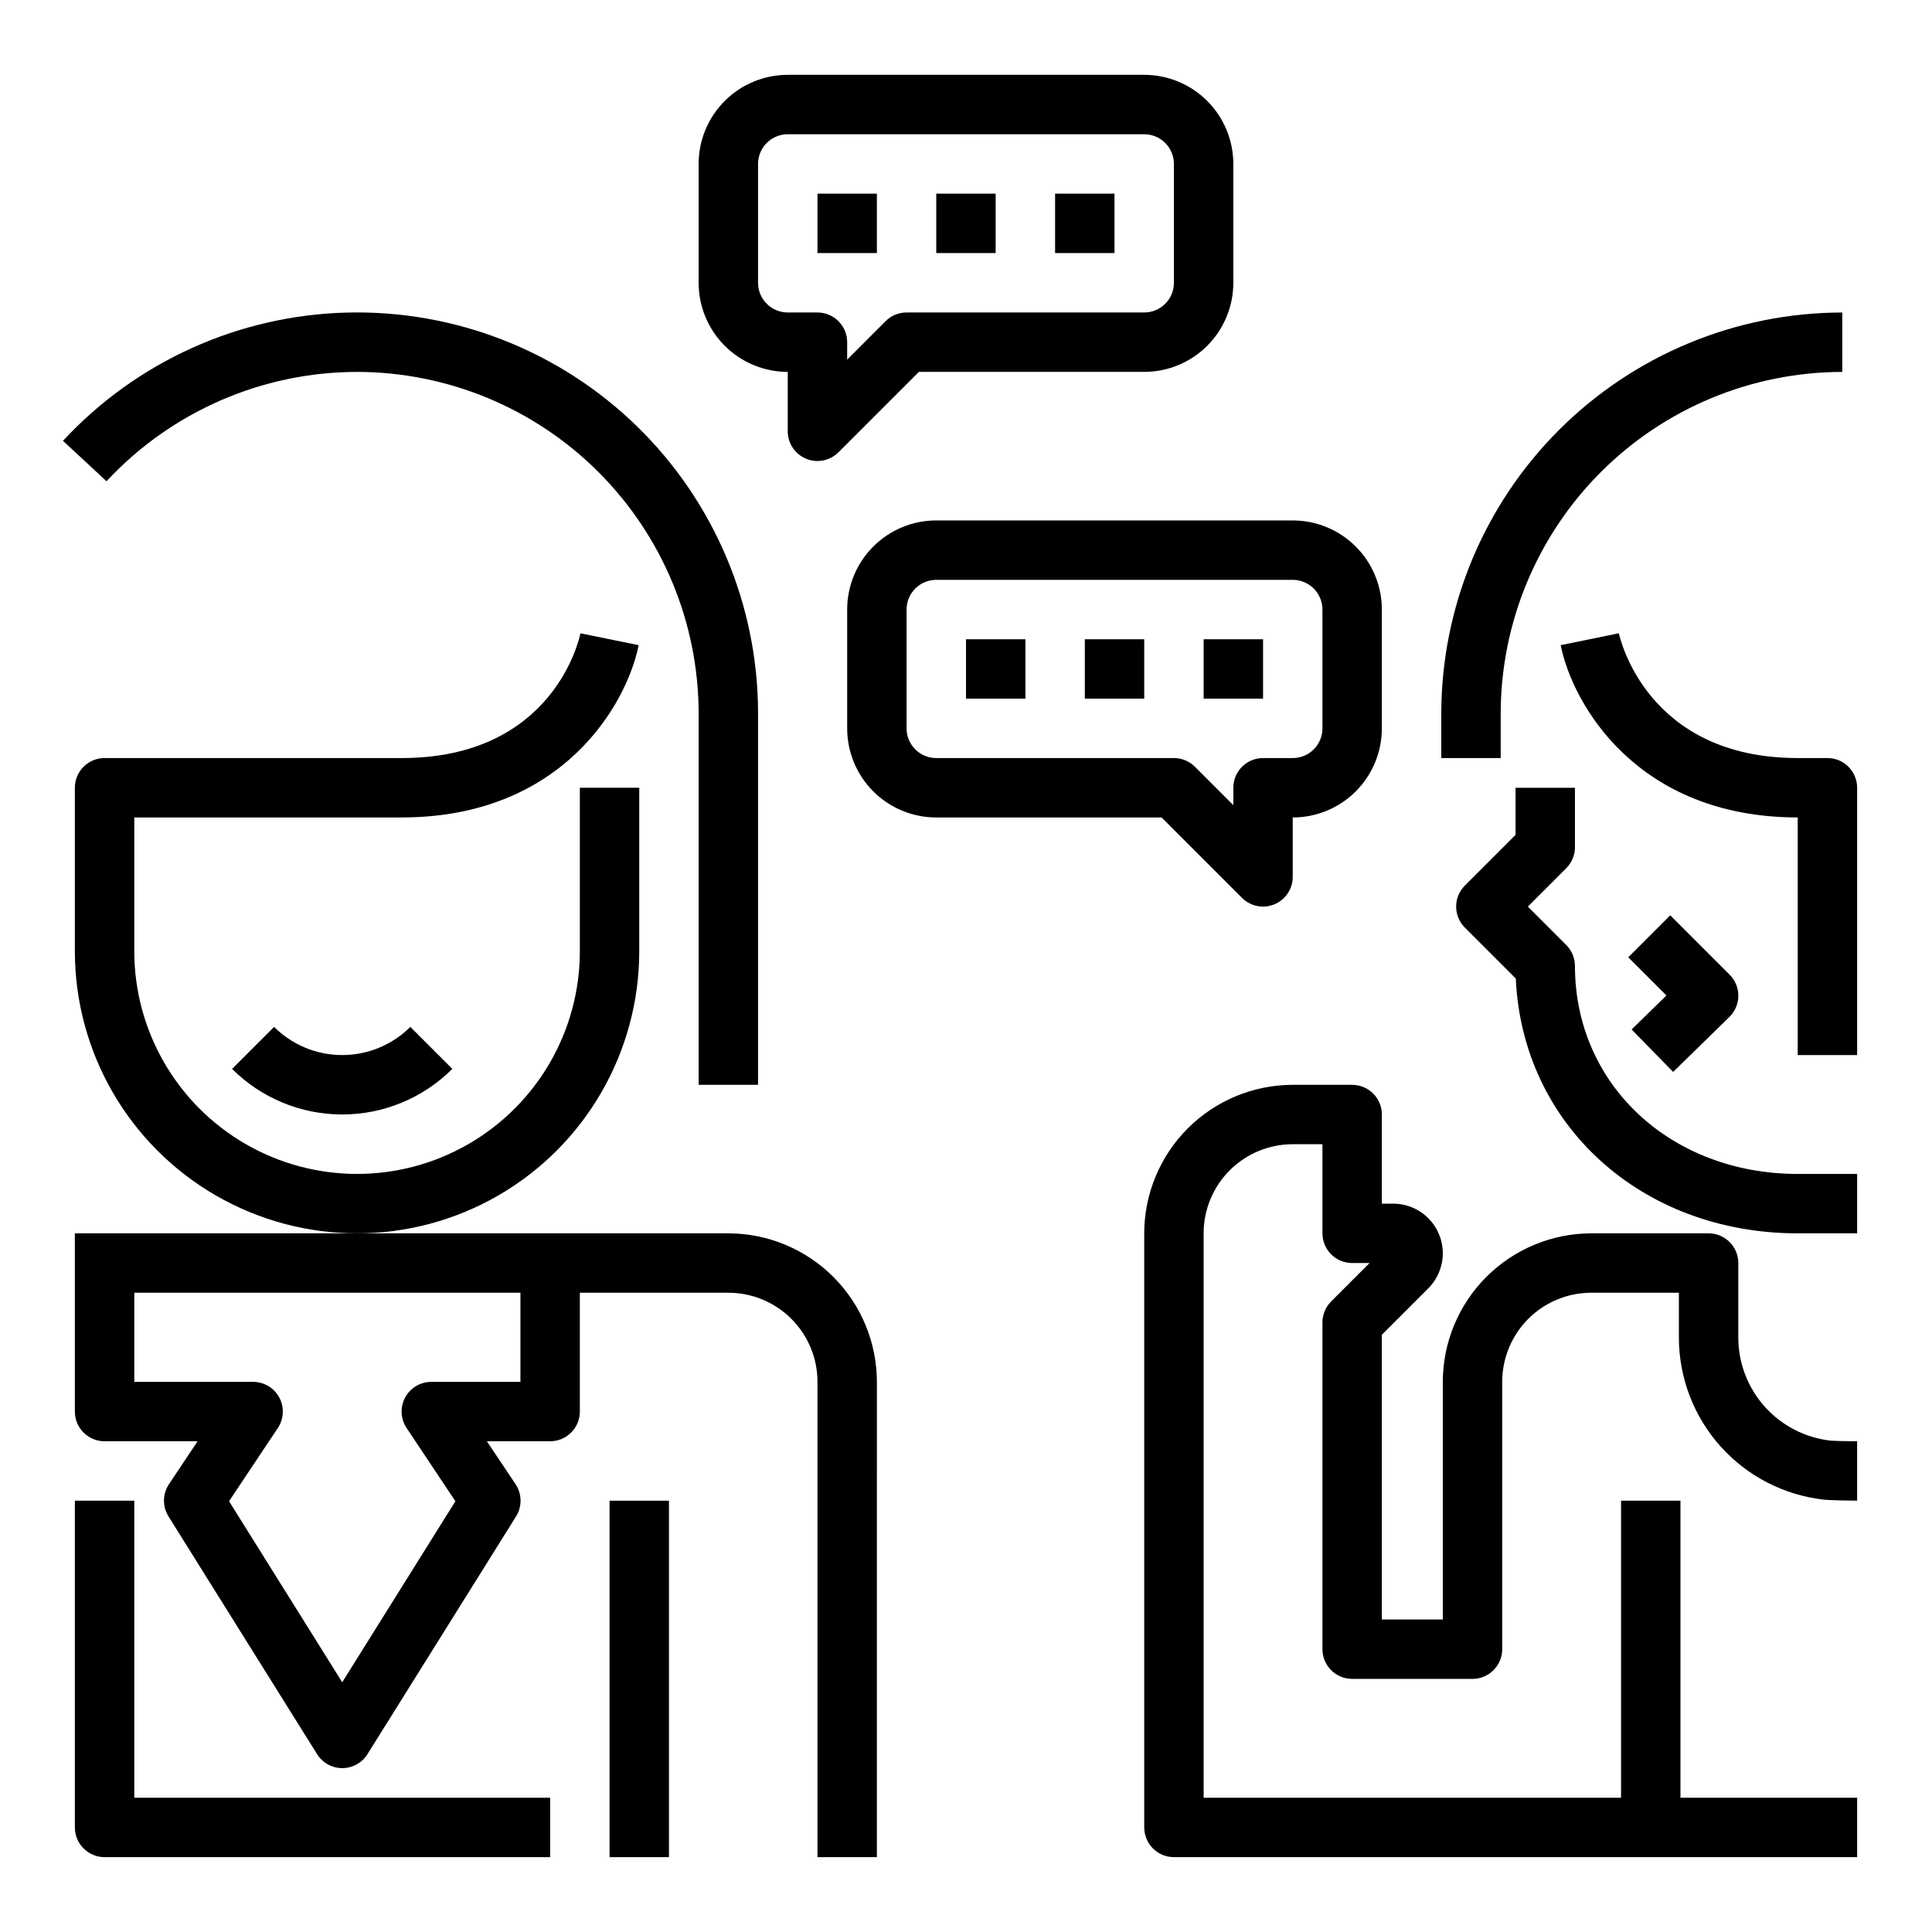
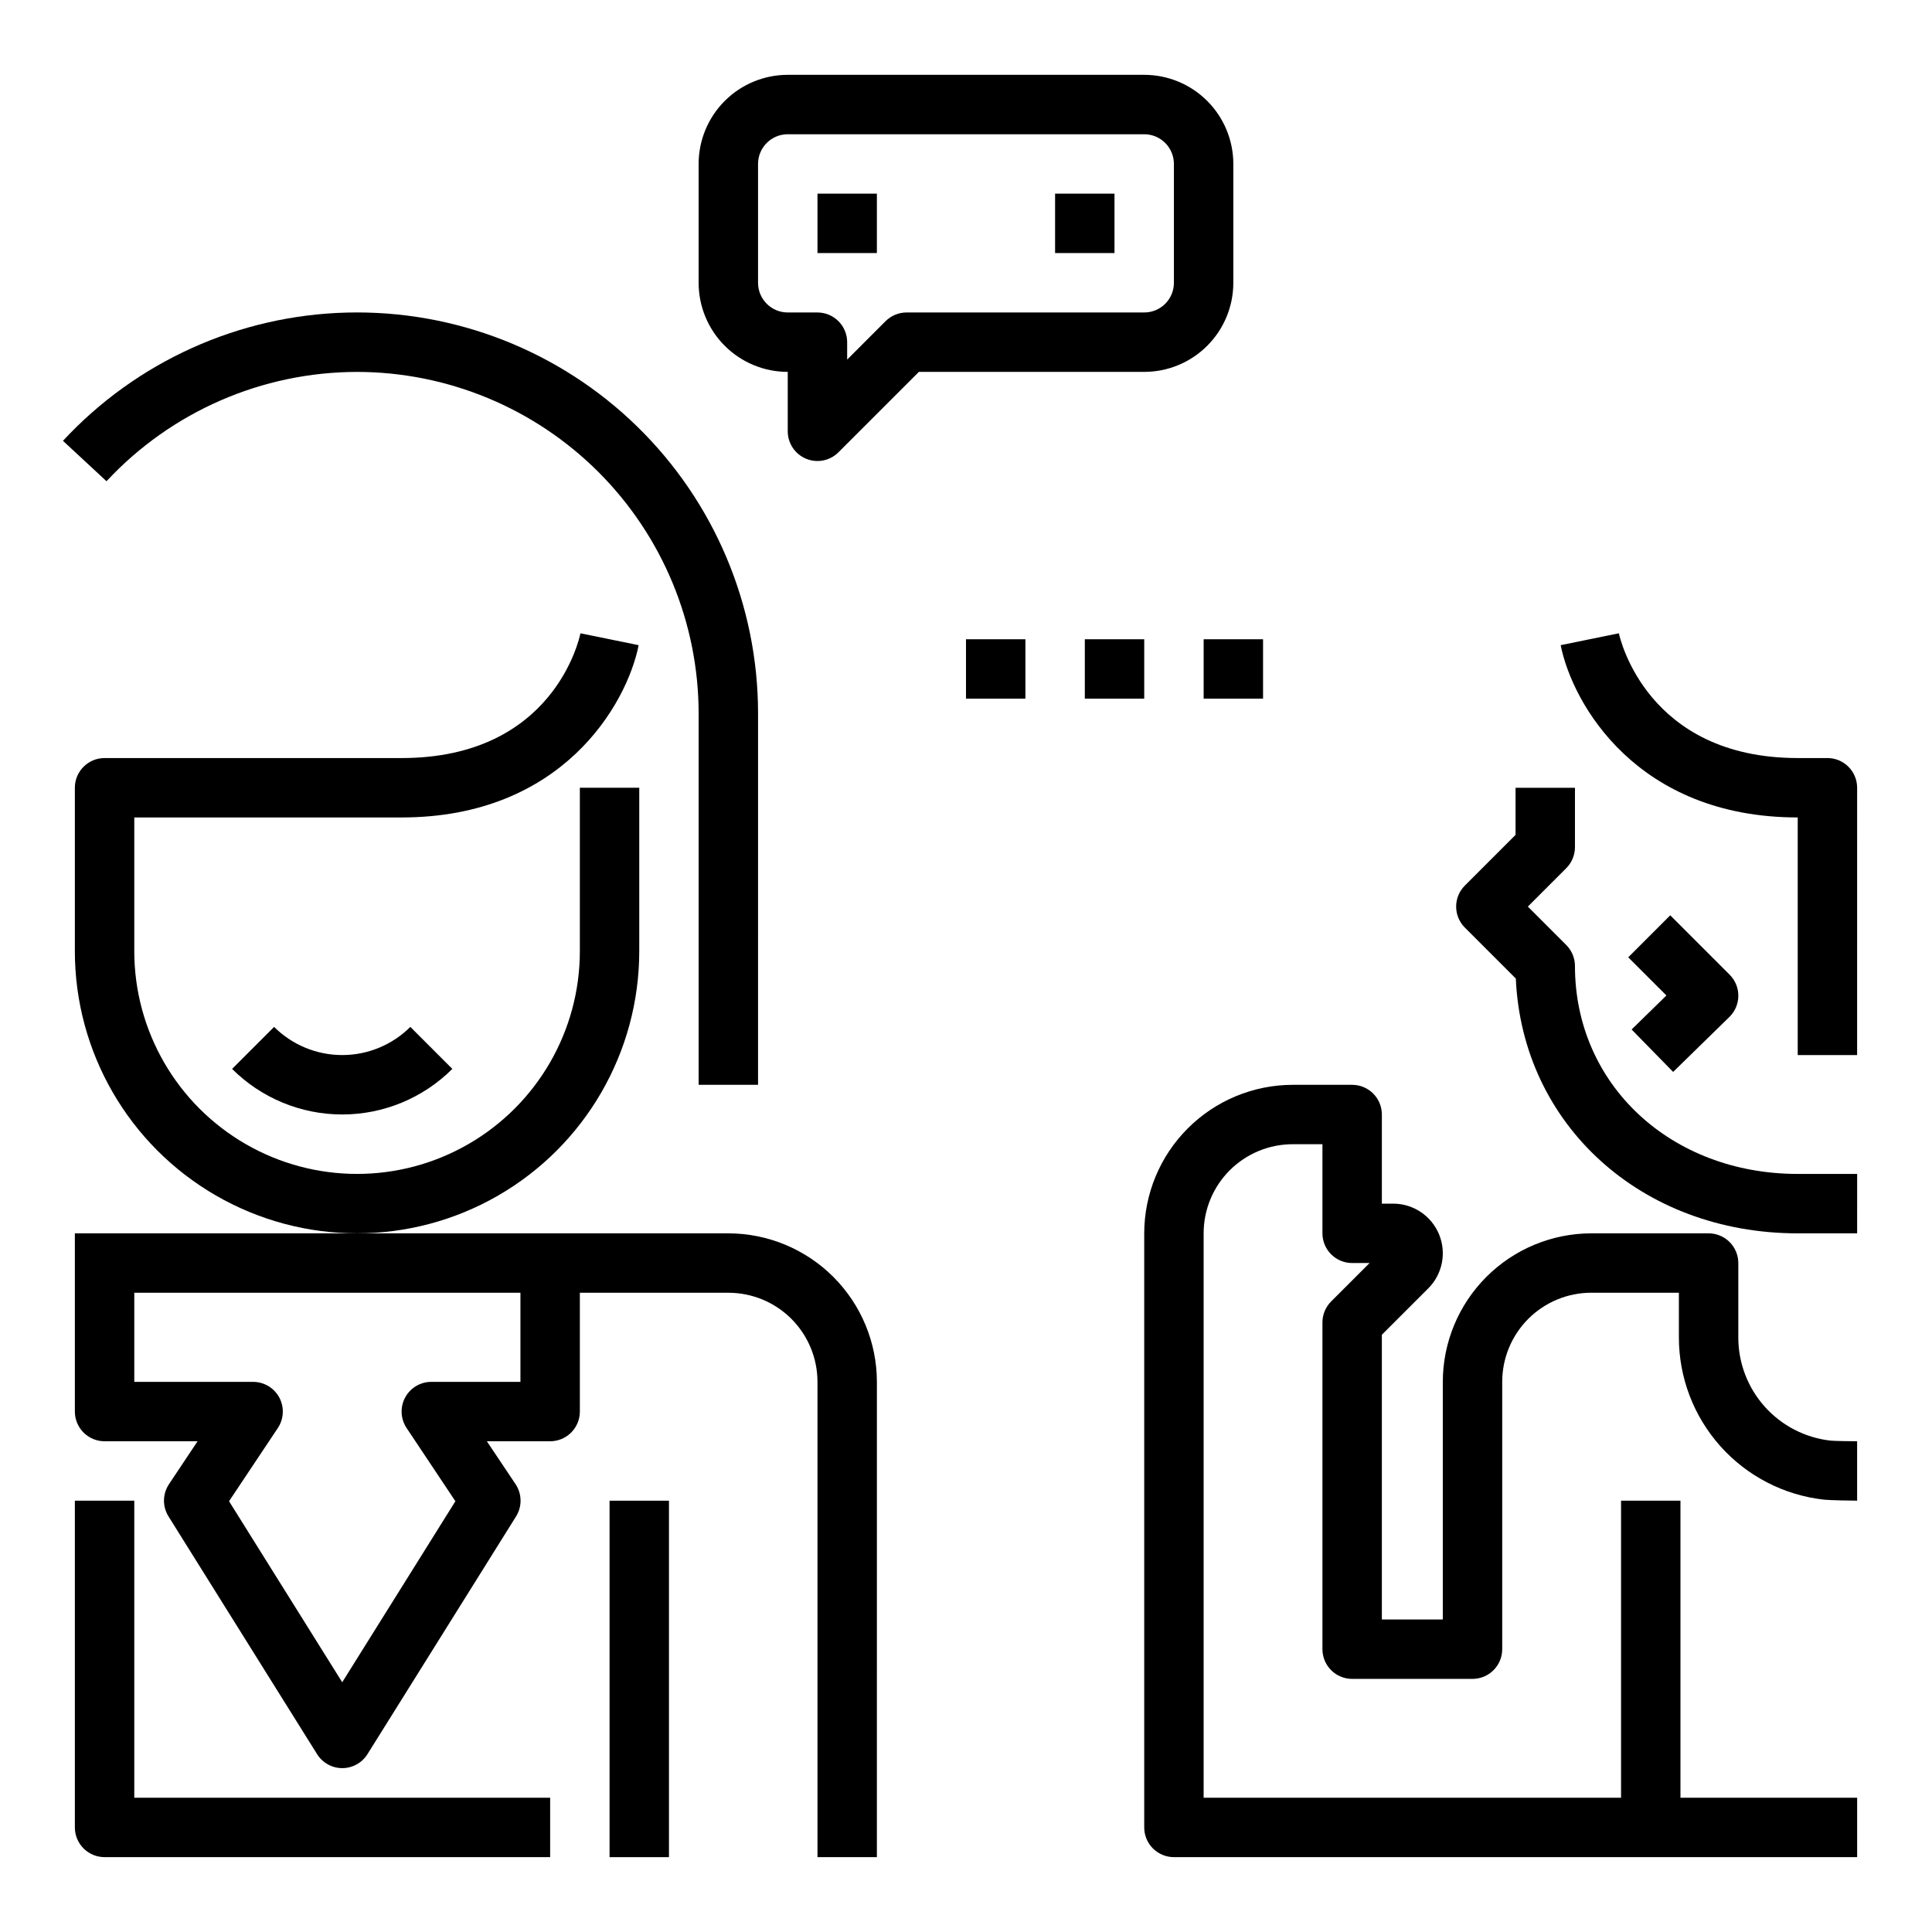
<svg xmlns="http://www.w3.org/2000/svg" fill="#000000" width="800px" height="800px" version="1.1" viewBox="144 144 512 512">
  <g>
    <path d="m238.62 242.56c24.004 0.027 47.012 9.574 63.984 26.543 16.973 16.973 26.52 39.984 26.543 63.984v98.402h15.742l0.004-98.402c0.004-28.652-11.562-56.09-32.074-76.094-20.512-20.004-48.23-30.879-76.871-30.16-28.645 0.723-55.781 12.977-75.262 33.988l11.539 10.707h0.004c17.156-18.445 41.199-28.938 66.391-28.969z" />
    <path d="m313.41 396.06v-43.297h-15.742v43.297c0 21.094-11.254 40.582-29.523 51.129-18.266 10.547-40.773 10.547-59.039 0-18.266-10.547-29.52-30.035-29.52-51.129v-35.426h70.848c42.508 0 59.66-29.914 62.82-45.656l-15.43-3.148c-0.277 1.348-7.086 33.062-47.391 33.062h-78.719c-4.348 0-7.875 3.523-7.875 7.871v43.297c0 26.719 14.254 51.406 37.395 64.766 23.137 13.359 51.645 13.359 74.785 0 23.137-13.359 37.391-38.047 37.391-64.766z" />
    <path d="m163.84 478.72v39.359c0 2.09 0.832 4.09 2.309 5.566 1.477 1.477 3.477 2.305 5.566 2.305h24.645l-7.582 11.375h0.004c-1.719 2.578-1.77 5.918-0.125 8.543l39.359 62.977c1.434 2.316 3.965 3.727 6.691 3.727 2.723 0 5.254-1.41 6.691-3.727l39.359-62.977c1.641-2.625 1.59-5.965-0.125-8.543l-7.613-11.375h16.773c2.09 0 4.09-0.828 5.566-2.305 1.477-1.477 2.309-3.477 2.309-5.566v-31.488h39.359c6.262 0 12.27 2.488 16.699 6.918 4.426 4.43 6.914 10.438 6.914 16.699v125.95h15.742l0.004-125.95c-0.012-10.434-4.164-20.438-11.543-27.816s-17.383-11.531-27.816-11.543h-173.19zm118.08 7.871v23.617h-23.617c-2.902 0-5.57 1.598-6.941 4.156-1.371 2.562-1.219 5.668 0.395 8.086l12.926 19.391-29.992 47.977-29.992-47.98 12.926-19.391v0.004c1.609-2.418 1.762-5.523 0.391-8.086-1.371-2.559-4.039-4.156-6.941-4.156h-31.488v-23.617z" />
    <path d="m163.84 628.29c0 2.086 0.832 4.09 2.309 5.566 1.477 1.473 3.477 2.305 5.566 2.305h118.08v-15.746h-110.21v-78.719h-15.746z" />
    <path d="m305.54 541.7h15.742v94.465h-15.742z" />
-     <path d="m541.7 333.09c0.027-24 9.574-47.012 26.543-63.984 16.973-16.969 39.984-26.516 63.984-26.543v-15.746c-28.176 0.031-55.188 11.238-75.109 31.164-19.926 19.922-31.133 46.934-31.164 75.109v11.809h15.742z" />
    <path d="m561.38 400c0-2.09-0.832-4.09-2.305-5.566l-10.18-10.18 10.18-10.18c1.473-1.473 2.305-3.477 2.305-5.562v-15.746h-15.742v12.484l-13.438 13.438c-3.074 3.074-3.074 8.059 0 11.133l13.508 13.508c1.723 38.723 33.258 67.52 74.711 67.52h15.742l0.004-15.746h-15.746c-33.66 0-59.039-23.688-59.039-55.102z" />
    <path d="m628.29 344.89h-7.875c-39.918 0-47.105-31.723-47.398-33.062l-15.422 3.148c3.16 15.746 20.352 45.656 62.82 45.656v62.977h15.742l0.004-70.848c0-2.086-0.832-4.09-2.305-5.566-1.477-1.477-3.481-2.305-5.566-2.305z" />
    <path d="m604.67 498.4v-19.68c0-2.086-0.832-4.09-2.305-5.566-1.477-1.477-3.481-2.305-5.566-2.305h-31.082c-10.434 0.012-20.438 4.164-27.816 11.543s-11.531 17.383-11.543 27.816v62.977h-16.152v-75.461l12.297-12.289c3.766-3.762 4.891-9.422 2.852-14.34-2.035-4.918-6.836-8.121-12.156-8.117h-2.992v-23.617c0-2.09-0.828-4.09-2.305-5.566-1.477-1.477-3.481-2.305-5.566-2.305h-15.746c-10.434 0.012-20.438 4.16-27.816 11.539-7.379 7.379-11.531 17.383-11.543 27.82v157.44c0 2.086 0.828 4.09 2.305 5.566 1.477 1.473 3.481 2.305 5.566 2.305h181.06v-15.746h-46.824v-78.719h-15.742v78.719h-110.62v-149.57c0-6.266 2.484-12.27 6.914-16.699 4.43-4.43 10.438-6.918 16.699-6.918h7.871v23.617c0 2.086 0.832 4.09 2.309 5.566 1.477 1.477 3.477 2.305 5.566 2.305h4.613l-10.18 10.18c-1.477 1.477-2.305 3.477-2.309 5.562v86.594c0 2.09 0.832 4.09 2.309 5.566 1.477 1.477 3.477 2.305 5.566 2.305h31.898-0.004c2.09 0 4.094-0.828 5.566-2.305 1.477-1.477 2.309-3.477 2.309-5.566v-70.848c0-6.262 2.488-12.27 6.914-16.699 4.43-4.43 10.438-6.918 16.699-6.918h23.207v11.809c-0.016 10.656 3.906 20.945 11.016 28.891 7.106 7.941 16.895 12.98 27.488 14.145 1.434 0.156 7.258 0.262 8.73 0.262v-15.746c-1.172 0-5.731-0.047-7.008-0.164-6.738-0.746-12.965-3.953-17.48-9.008-4.519-5.055-7.012-11.598-7-18.379z" />
    <path d="m587.4 428.07 14.91-14.57c1.504-1.473 2.356-3.481 2.367-5.586 0.012-2.102-0.816-4.121-2.305-5.609l-15.742-15.742-11.133 11.133 10.117 10.117-9.219 9.012z" />
-     <path d="m473.15 381.95c2.254 2.25 5.637 2.922 8.578 1.703 2.941-1.219 4.859-4.086 4.859-7.269v-15.746c6.266 0 12.27-2.488 16.699-6.914 4.43-4.43 6.918-10.438 6.918-16.699v-31.488c0-6.266-2.488-12.27-6.918-16.699-4.43-4.43-10.434-6.918-16.699-6.918h-94.465c-6.262 0-12.27 2.488-16.699 6.918-4.426 4.43-6.914 10.434-6.914 16.699v31.488c0 6.262 2.488 12.27 6.914 16.699 4.43 4.426 10.438 6.914 16.699 6.914h59.719zm-88.898-44.926v-31.488c0-4.348 3.523-7.871 7.871-7.871h94.465c2.09 0 4.09 0.828 5.566 2.305s2.305 3.477 2.305 5.566v31.488c0 2.086-0.828 4.09-2.305 5.566-1.477 1.477-3.477 2.305-5.566 2.305h-7.871c-4.348 0-7.871 3.523-7.871 7.871v4.613l-10.18-10.18c-1.477-1.477-3.477-2.305-5.566-2.305h-62.977c-4.348 0-7.871-3.523-7.871-7.871z" />
    <path d="m400 313.41h15.742v15.742h-15.742z" />
    <path d="m431.49 313.41h15.742v15.742h-15.742z" />
    <path d="m462.98 313.41h15.742v15.742h-15.742z" />
    <path d="m357.62 265.57c2.941 1.219 6.328 0.547 8.578-1.707l21.309-21.309h59.719c6.262 0 12.27-2.488 16.699-6.918 4.43-4.43 6.918-10.434 6.918-16.699v-31.488c0-6.262-2.488-12.27-6.918-16.699-4.43-4.43-10.438-6.918-16.699-6.918h-94.465c-6.262 0-12.27 2.488-16.699 6.918-4.43 4.43-6.918 10.438-6.918 16.699v31.488c0 6.266 2.488 12.27 6.918 16.699 4.43 4.43 10.438 6.918 16.699 6.918v15.742c0 3.184 1.918 6.055 4.859 7.273zm-12.73-46.633v-31.488c0-4.348 3.523-7.871 7.871-7.871h94.465c2.09 0 4.09 0.828 5.566 2.305 1.477 1.477 2.305 3.481 2.305 5.566v31.488c0 2.09-0.828 4.09-2.305 5.566-1.477 1.477-3.477 2.305-5.566 2.305h-62.977c-2.086 0-4.09 0.832-5.566 2.309l-10.176 10.18v-4.613c0-2.09-0.832-4.09-2.309-5.566-1.477-1.477-3.477-2.309-5.566-2.309h-7.871c-4.348 0-7.871-3.523-7.871-7.871z" />
    <path d="m423.61 195.32h15.742v15.742h-15.742z" />
-     <path d="m392.12 195.32h15.742v15.742h-15.742z" />
    <path d="m360.64 195.32h15.742v15.742h-15.742z" />
    <path d="m216.64 416.14-11.133 11.129c7.742 7.734 18.238 12.078 29.184 12.078 10.941 0 21.438-4.344 29.18-12.078l-11.129-11.129c-4.793 4.777-11.285 7.461-18.051 7.461-6.769 0-13.262-2.684-18.051-7.461z" />
  </g>
</svg>